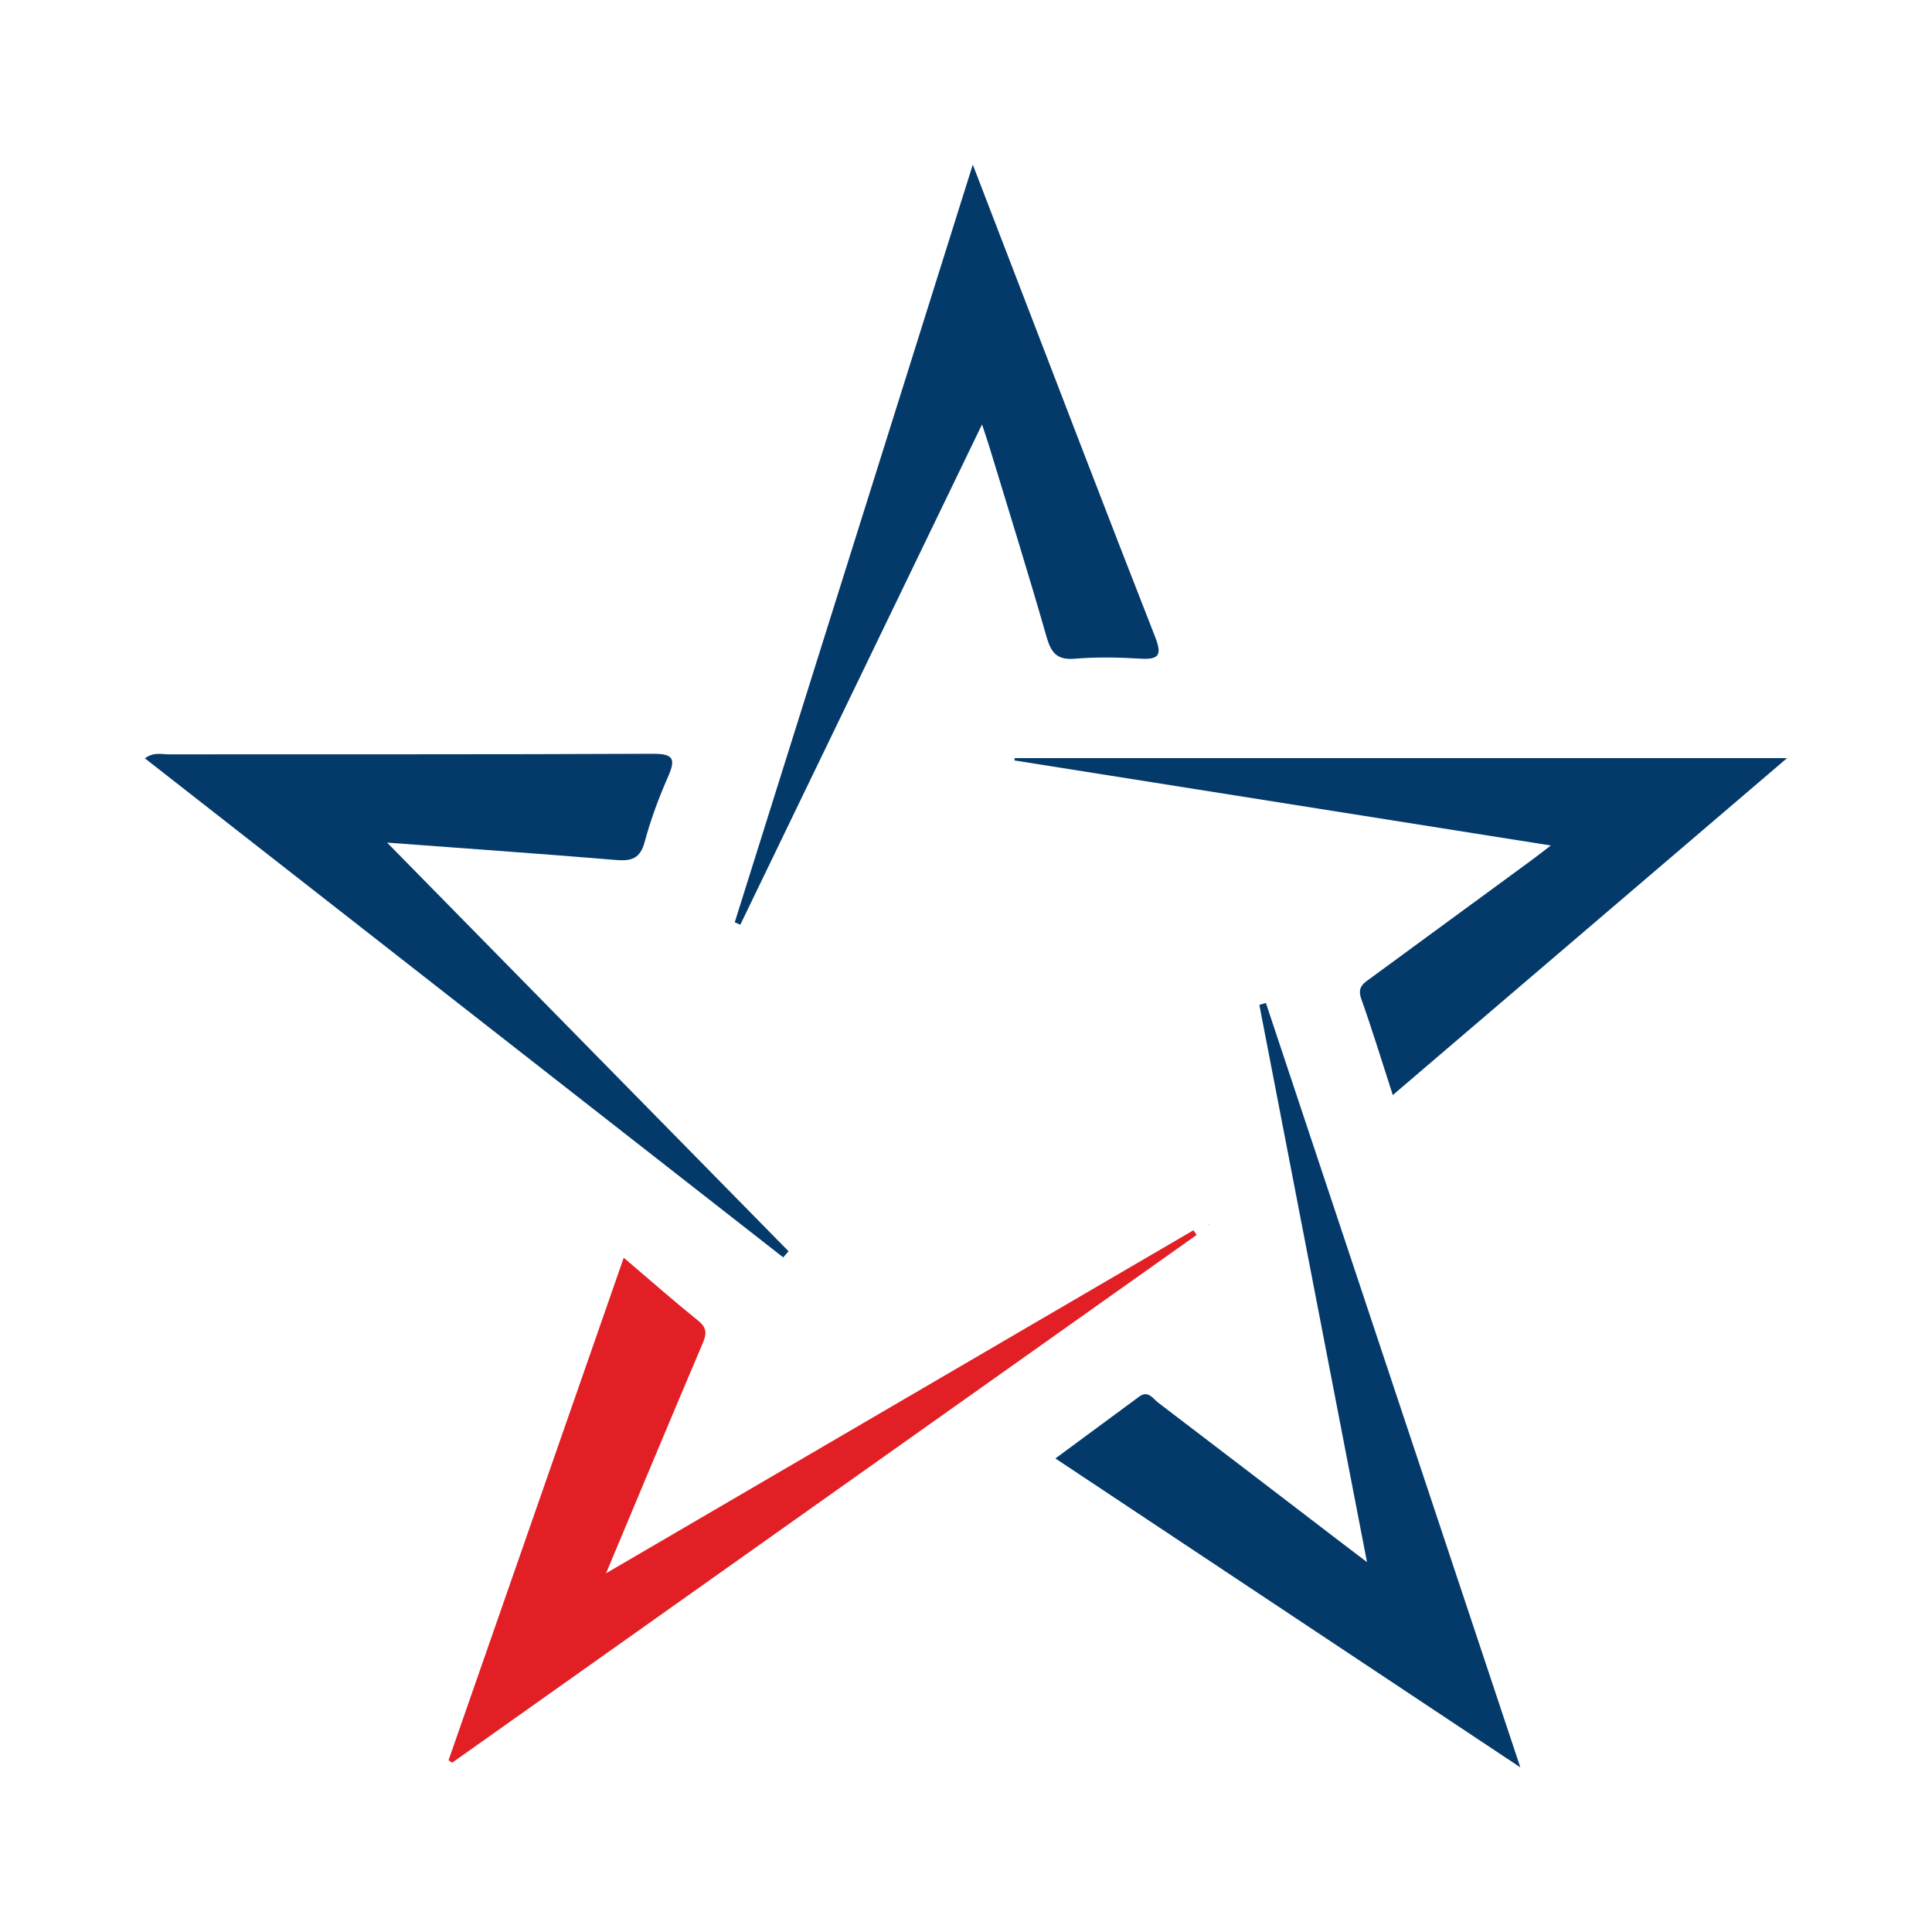
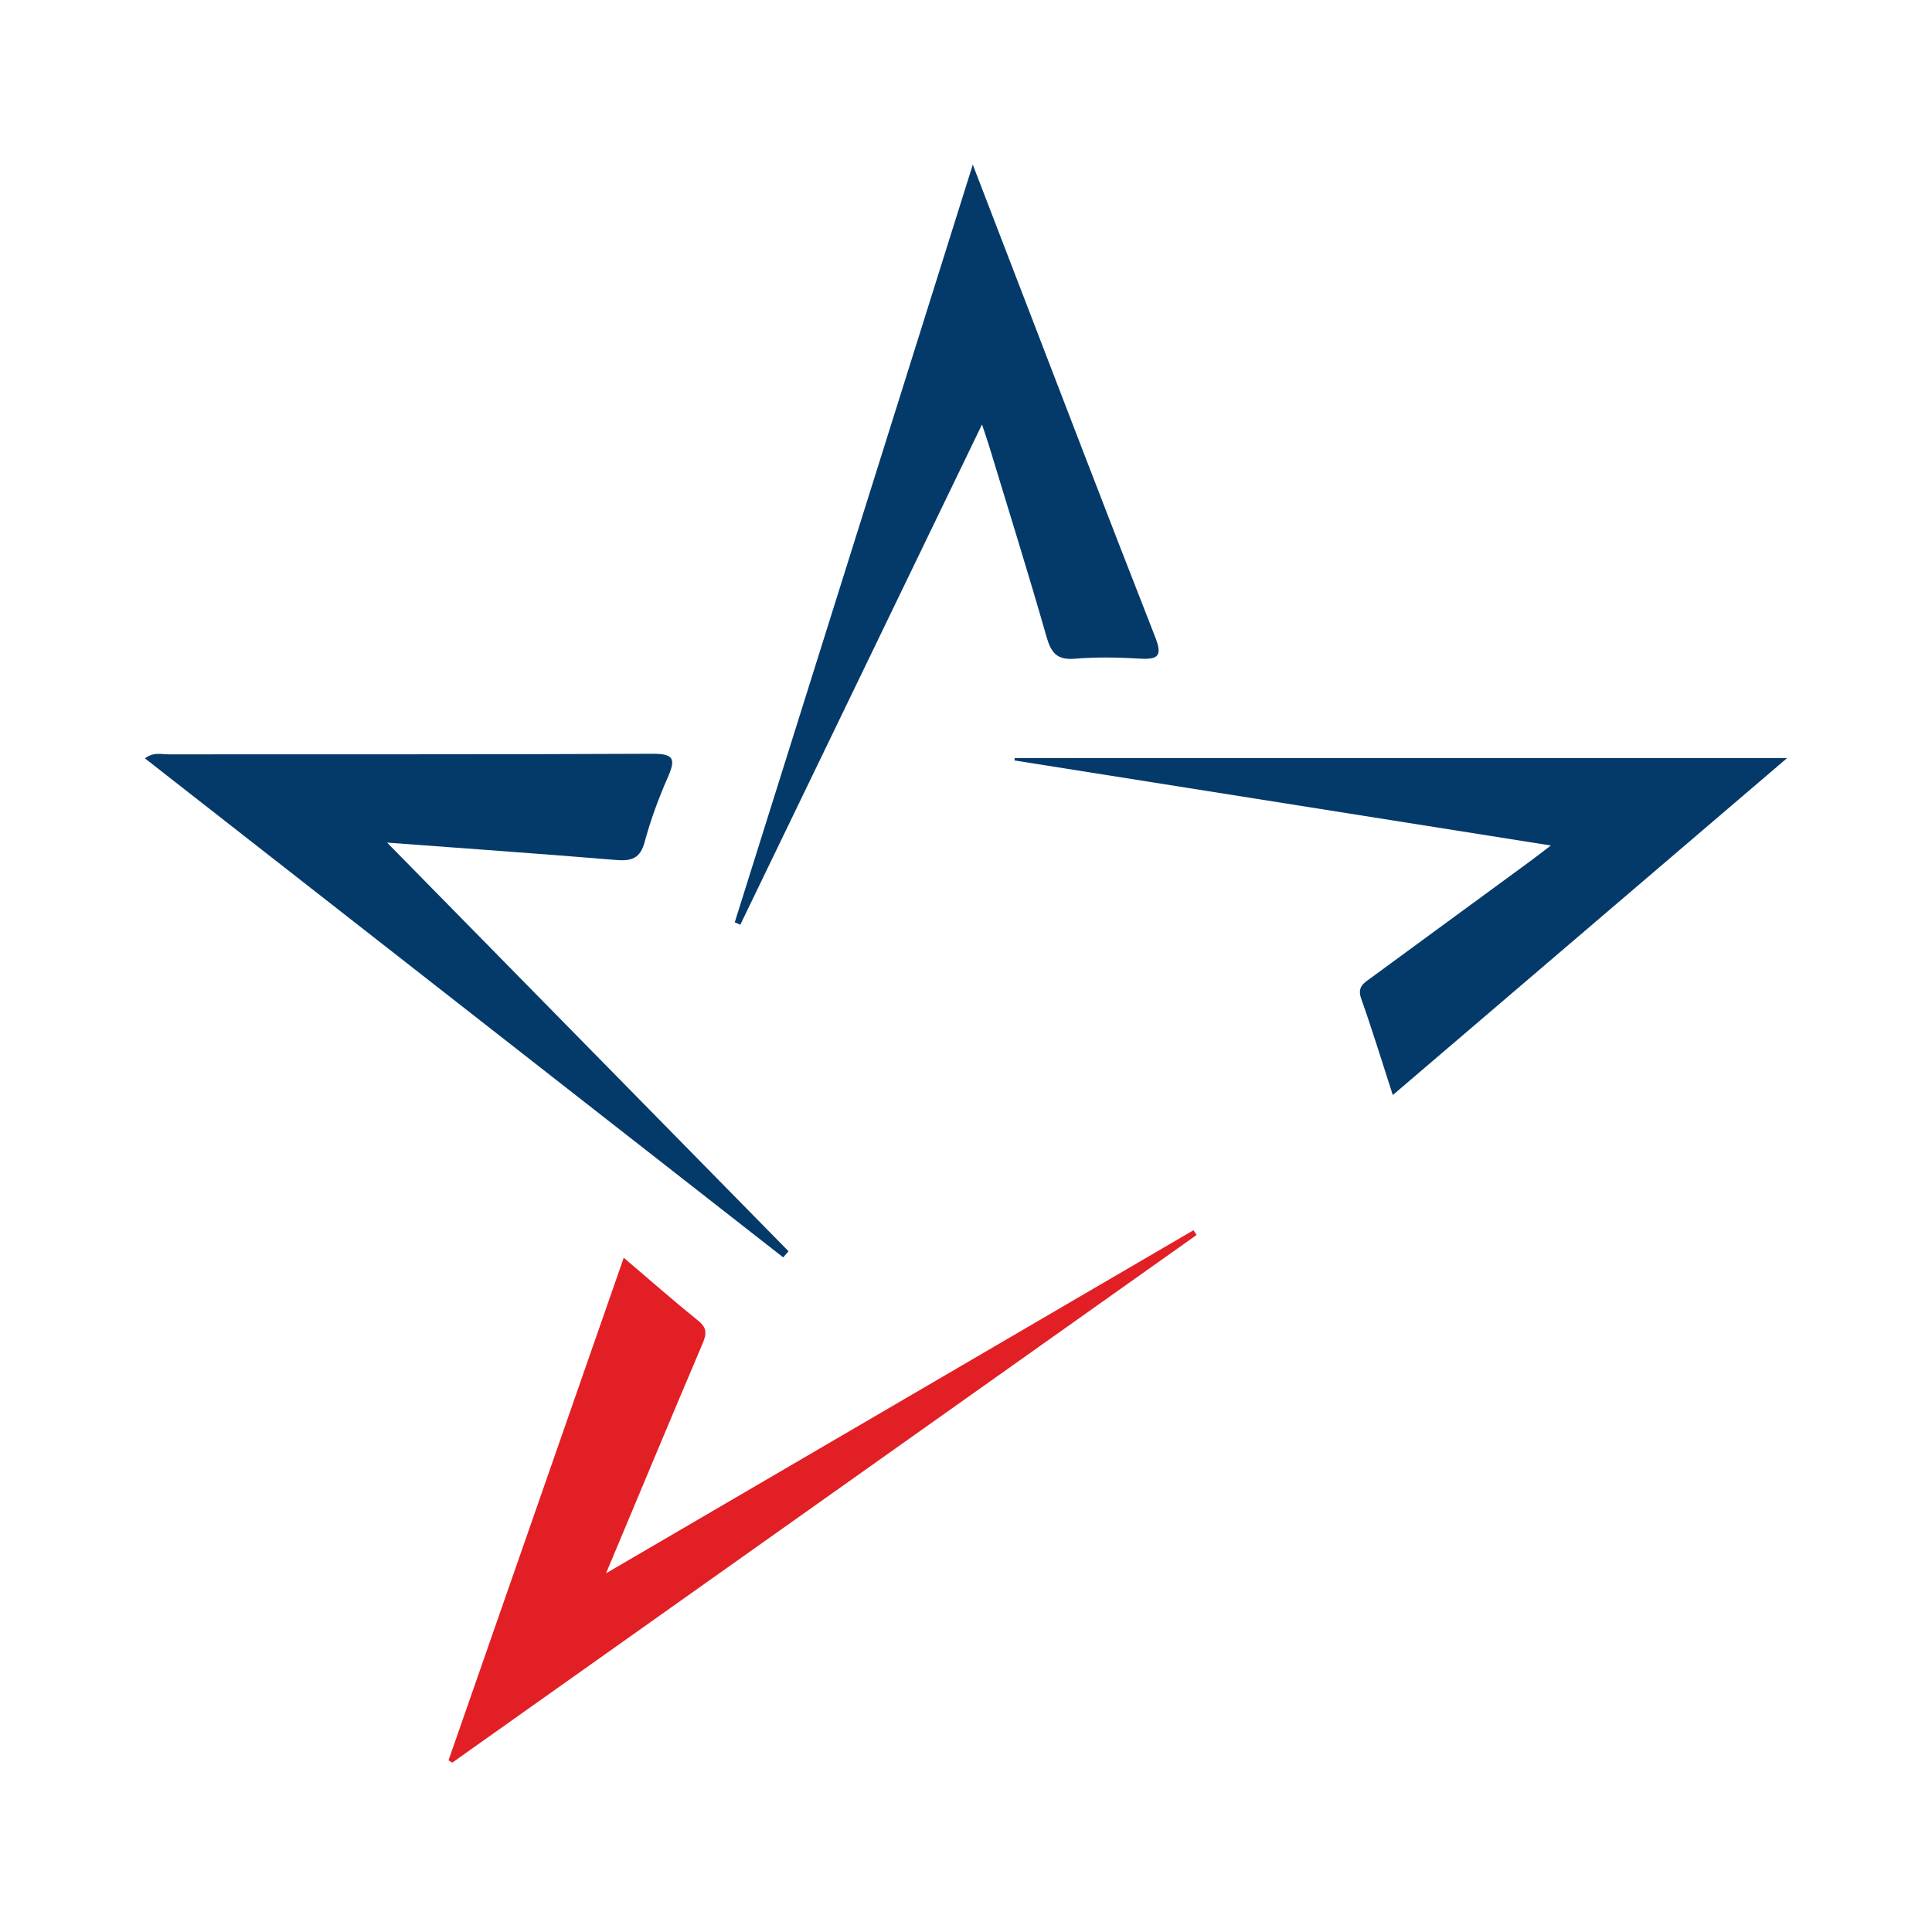
<svg xmlns="http://www.w3.org/2000/svg" version="1.1" id="Layer_1" x="0px" y="0px" width="200px" height="200px" viewBox="0 0 200 200" enable-background="new 0 0 200 200" xml:space="preserve">
  <g>
    <path fill="#043A6A" d="M15,78.503c0.921-0.679,1.712-0.413,2.437-0.414c16.703-0.019,33.406,0.024,50.109-0.059   c2.192-0.011,2.426,0.526,1.604,2.395c-0.958,2.18-1.797,4.437-2.414,6.734c-0.465,1.73-1.379,1.998-2.968,1.866   c-7.753-0.643-15.515-1.188-23.696-1.799c14.035,14.287,27.796,28.295,41.558,42.304c-0.185,0.211-0.369,0.422-0.554,0.633   C59.082,112.968,37.088,95.772,15,78.503z" />
-     <path fill="#043A6A" d="M157.384,182.957c-16.274-10.813-32.062-21.303-48.13-31.979c2.997-2.21,5.834-4.3,8.668-6.395   c0.938-0.693,1.408,0.189,1.964,0.612c6.395,4.869,12.775,9.758,19.159,14.641c0.671,0.513,1.345,1.022,2.465,1.874   c-3.774-19.538-7.459-38.612-11.143-57.686c0.226-0.066,0.452-0.132,0.678-0.198C139.763,130.015,148.48,156.204,157.384,182.957z" />
    <path fill="#043A6A" d="M101.658,43.94c-8.45,17.488-16.736,34.637-25.022,51.787c-0.192-0.083-0.384-0.167-0.576-0.25   c8.154-25.953,16.308-51.906,24.643-78.435c1.509,3.922,2.814,7.321,4.123,10.718c4.905,12.732,9.774,25.479,14.756,38.181   c0.769,1.961,0.326,2.355-1.605,2.238c-2.236-0.135-4.498-0.172-6.727,0.012c-1.853,0.153-2.446-0.633-2.919-2.287   c-1.887-6.598-3.939-13.15-5.934-19.717C102.208,45.563,101.99,44.946,101.658,43.94z" />
    <path fill="#E21F25" d="M64.569,130.202c2.773,2.358,5.205,4.5,7.725,6.531c0.937,0.755,0.844,1.394,0.429,2.372   c-3.257,7.66-6.457,15.343-9.986,23.762c20.624-12.045,40.717-23.779,60.811-35.514c0.109,0.163,0.218,0.326,0.327,0.488   c-25.687,18.21-51.375,36.42-77.062,54.63c-0.127-0.082-0.253-0.164-0.38-0.247C52.439,164.994,58.446,147.764,64.569,130.202z" />
    <path fill="#043A6A" d="M144.182,113.36c-1.157-3.565-2.142-6.8-3.273-9.983c-0.444-1.25,0.322-1.639,1.066-2.184   c5.487-4.015,10.969-8.036,16.451-12.057c0.551-0.404,1.088-0.826,2.117-1.61c-18.838-2.987-37.182-5.896-55.527-8.805   c0.009-0.081,0.018-0.162,0.027-0.243c26.483,0,52.966,0,79.955,0C171.289,90.195,157.882,101.652,144.182,113.36z" />
-     <polygon fill="#E21F25" points="125.074,126.728 125.151,126.812 125.073,126.795  " />
  </g>
</svg>